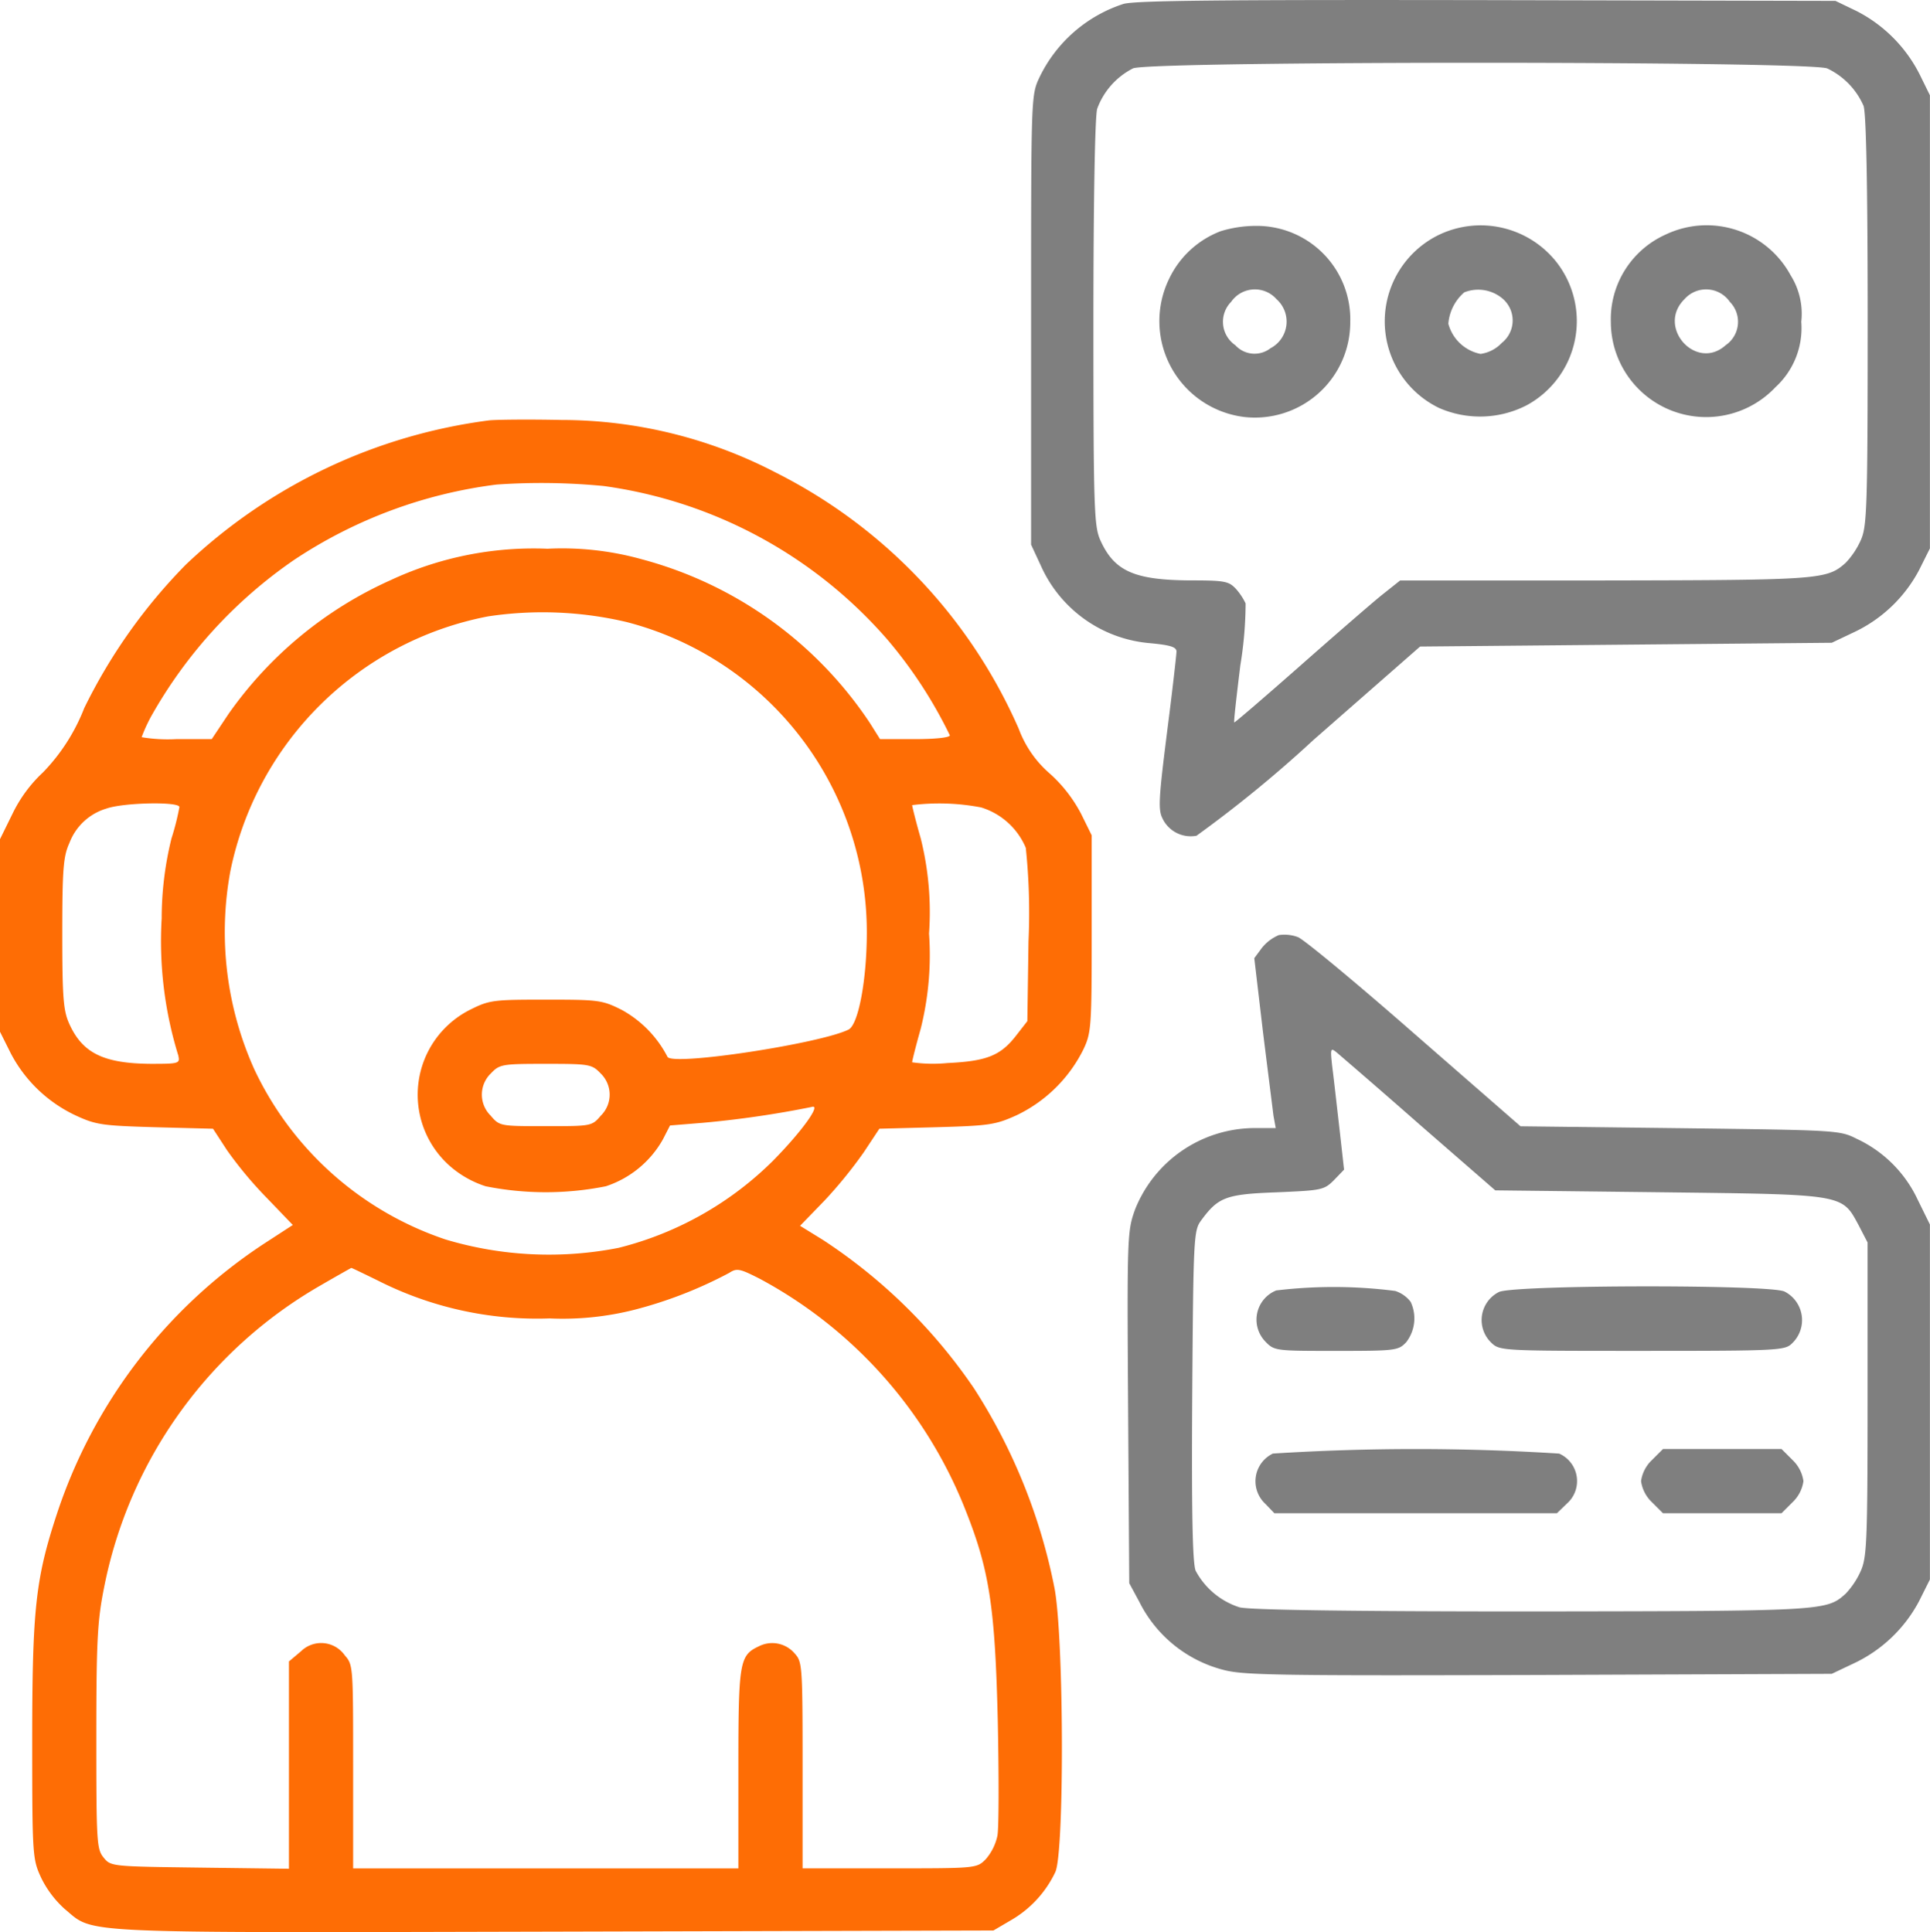
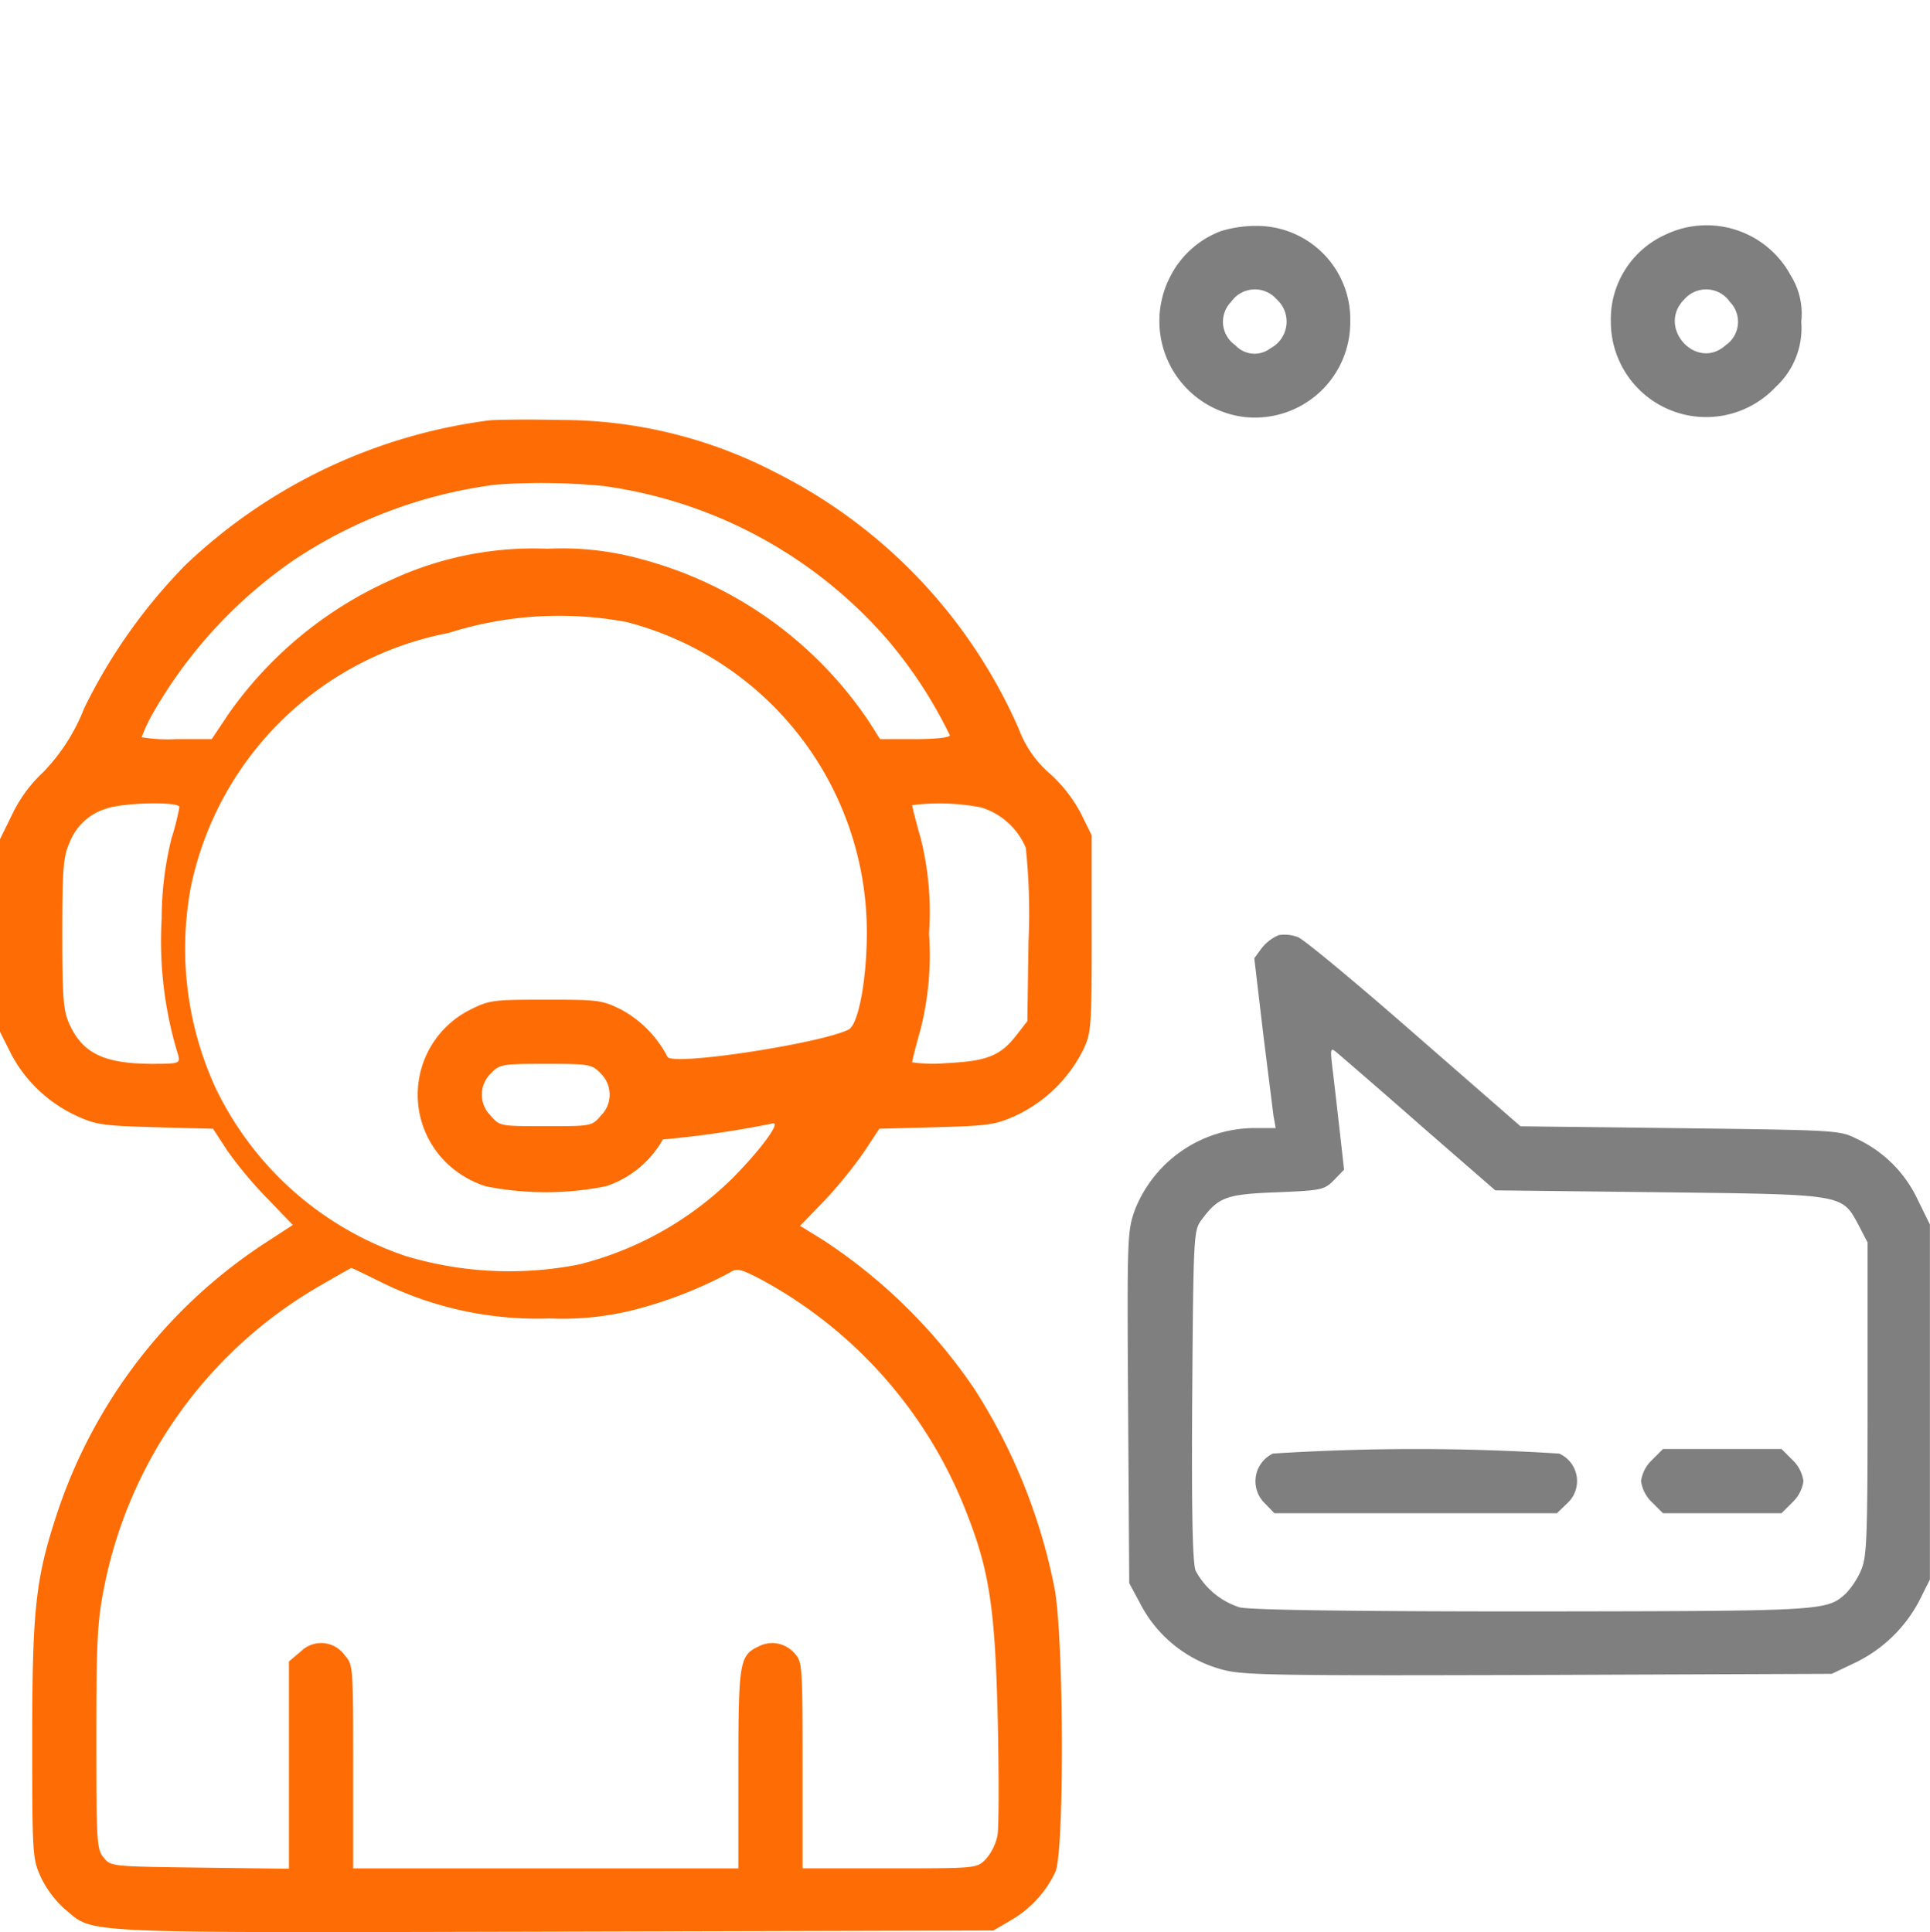
<svg xmlns="http://www.w3.org/2000/svg" width="89.886" height="90" viewBox="0 0 89.886 90">
  <g id="customer-service-agent-_1_" transform="translate(-0.5 511.723)">
-     <path id="Path_7008" data-name="Path 7008" d="M277.81-511.543a6.6,6.6,0,0,0-3.923,3.43c-.387.827-.387.879-.387,11.293v10.466l.457.985a6.121,6.121,0,0,0,5.084,3.606c.932.088,1.231.176,1.231.387,0,.141-.193,1.847-.44,3.764-.369,2.938-.422,3.571-.229,3.975a1.456,1.456,0,0,0,1.6.844,57.979,57.979,0,0,0,5.453-4.468l4.96-4.345,9.587-.088,9.587-.088,1-.475a6.626,6.626,0,0,0,3.061-2.9l.51-1.02v-21.108l-.475-.967a6.719,6.719,0,0,0-2.938-2.955l-.985-.475-16.183-.035C282.365-511.737,278.408-511.7,277.81-511.543Zm32.771,3.008a3.462,3.462,0,0,1,1.689,1.741c.123.334.193,3.712.193,10.026,0,8.865-.035,9.587-.334,10.237a3.793,3.793,0,0,1-.686,1.02c-.88.792-1.2.809-11.24.827h-9.516l-.862.686c-.457.369-2.181,1.865-3.835,3.325-1.636,1.442-3.008,2.621-3.026,2.6-.035-.018.106-1.214.281-2.656a18.09,18.09,0,0,0,.246-2.885,2.873,2.873,0,0,0-.457-.686c-.334-.352-.528-.387-2.128-.387-2.586-.018-3.518-.422-4.169-1.847-.3-.651-.334-1.354-.334-10.114,0-5.629.07-9.657.176-10.009a3.427,3.427,0,0,1,1.671-1.882C279.041-508.887,309.753-508.887,310.58-508.535Z" transform="translate(-224.979)" fill="#7f7f7f" />
    <path id="Path_7009" data-name="Path 7009" d="M310.2-451.654a4.383,4.383,0,0,0-2.392,2.2A4.5,4.5,0,0,0,311.291-443a4.439,4.439,0,0,0,4.943-4.415,4.354,4.354,0,0,0-4.4-4.486A5.616,5.616,0,0,0,310.2-451.654Zm2.6,3.166a1.4,1.4,0,0,1-.281,2.287,1.208,1.208,0,0,1-1.636-.141,1.323,1.323,0,0,1-.194-2.023A1.343,1.343,0,0,1,312.8-448.488Z" transform="translate(-252.849 -49.3)" fill="#7f7f7f" />
-     <path id="Path_7010" data-name="Path 7010" d="M369.611-451.579a4.481,4.481,0,0,0,.053,8.039,4.752,4.752,0,0,0,4.081-.123,4.462,4.462,0,0,0,1.407-6.649A4.5,4.5,0,0,0,369.611-451.579Zm3.043,2.973a1.335,1.335,0,0,1-.07,2.04,1.672,1.672,0,0,1-.985.51,1.942,1.942,0,0,1-1.5-1.407,2.163,2.163,0,0,1,.739-1.46A1.758,1.758,0,0,1,372.654-448.607Z" transform="translate(-302.145 -49.181)" fill="#7f7f7f" />
    <path id="Path_7011" data-name="Path 7011" d="M429.55-451.642A4.324,4.324,0,0,0,427-447.561a4.439,4.439,0,0,0,7.669,3.026,3.731,3.731,0,0,0,1.2-3.043,3.366,3.366,0,0,0-.493-2.164A4.446,4.446,0,0,0,429.55-451.642Zm2.99,3.131a1.323,1.323,0,0,1-.193,2.023c-1.372,1.231-3.237-.844-1.917-2.146A1.343,1.343,0,0,1,432.541-448.511Z" transform="translate(-351.478 -49.154)" fill="#7f7f7f" />
-     <path id="Path_7012" data-name="Path 7012" d="M23.279-400.572a25.208,25.208,0,0,0-14.125,6.719,25.492,25.492,0,0,0-4.732,6.684,8.965,8.965,0,0,1-1.917,2.99,6.5,6.5,0,0,0-1.425,1.935L.5-381.065v8.971l.51,1.02a6.54,6.54,0,0,0,3.061,2.9c.915.422,1.249.457,3.676.528l2.674.07.651,1a18.37,18.37,0,0,0,1.865,2.234l1.2,1.249-1.354.88a24.079,24.079,0,0,0-9.639,12.595C2.153-346.605,2-345.181,2-339.042c0,5.383.018,5.488.422,6.368a4.8,4.8,0,0,0,1.091,1.442c1.407,1.161.176,1.108,22.779,1.055l20.475-.053.809-.475a5.114,5.114,0,0,0,2.076-2.252c.422-.932.4-10.818-.035-13.193a26.652,26.652,0,0,0-3.747-9.323,25.169,25.169,0,0,0-7.054-6.931l-1.055-.651,1.143-1.179a21.044,21.044,0,0,0,1.829-2.252l.721-1.091,2.656-.07c2.445-.07,2.744-.106,3.747-.563a6.694,6.694,0,0,0,3.1-3.061c.369-.774.387-1.073.387-5.4v-4.573l-.493-1a6.682,6.682,0,0,0-1.425-1.847,5.1,5.1,0,0,1-1.478-2.111,24.238,24.238,0,0,0-11.293-11.926,21.672,21.672,0,0,0-10.026-2.463C25.126-400.625,23.614-400.607,23.279-400.572Zm5.365,3.061a21.345,21.345,0,0,1,13.193,7.159,21.047,21.047,0,0,1,2.9,4.45c0,.106-.686.176-1.618.176H41.485l-.475-.756A18.467,18.467,0,0,0,30.4-394.1a13.814,13.814,0,0,0-4.4-.493,15.743,15.743,0,0,0-7.3,1.46,18.429,18.429,0,0,0-7.564,6.245l-.774,1.161H8.732a7.415,7.415,0,0,1-1.636-.088,7.469,7.469,0,0,1,.422-.932,21.78,21.78,0,0,1,6.667-7.318,21.959,21.959,0,0,1,9.446-3.518A30.153,30.153,0,0,1,28.644-397.512Zm1.038,6.332A14.924,14.924,0,0,1,40.87-376.72c0,2.181-.387,4.274-.844,4.521-1.284.651-8.285,1.724-8.443,1.266a5.242,5.242,0,0,0-2.128-2.181c-.915-.457-1.073-.475-3.536-.475s-2.621.018-3.536.475a4.43,4.43,0,0,0-.88,7.318,4.717,4.717,0,0,0,1.618.9,14.255,14.255,0,0,0,5.594,0,4.739,4.739,0,0,0,2.656-2.181l.334-.651,1.513-.123a47.079,47.079,0,0,0,5.084-.739c.475-.158-.457,1.143-1.812,2.515a15.551,15.551,0,0,1-7.177,4.046,16.762,16.762,0,0,1-8.056-.387,15.175,15.175,0,0,1-8.9-7.9,15.582,15.582,0,0,1-1.126-9.27,15.167,15.167,0,0,1,12-11.856A17.042,17.042,0,0,1,29.682-391.179ZM8.855-382.56a11.771,11.771,0,0,1-.369,1.46,15.6,15.6,0,0,0-.457,3.729A18.036,18.036,0,0,0,8.8-371c.088.387.053.4-1.284.4-2.181-.018-3.166-.493-3.782-1.847-.281-.616-.334-1.179-.334-4.222s.053-3.606.334-4.222a2.648,2.648,0,0,1,1.724-1.6C6.252-382.771,8.855-382.824,8.855-382.56Zm37.344.018a3.312,3.312,0,0,1,2.076,1.882A29.12,29.12,0,0,1,48.4-376.3l-.053,3.712-.493.633c-.739.967-1.372,1.231-3.237,1.319a6.949,6.949,0,0,1-1.636-.035c0-.07.176-.774.4-1.566a14.142,14.142,0,0,0,.387-4.433,14.142,14.142,0,0,0-.387-4.433c-.229-.792-.4-1.5-.4-1.548A10.293,10.293,0,0,1,46.2-382.542ZM28.468-370.159a1.373,1.373,0,0,1,.018,1.97c-.422.493-.44.493-2.568.493s-2.146,0-2.568-.493a1.373,1.373,0,0,1,.018-1.97c.4-.422.528-.44,2.551-.44S28.064-370.581,28.468-370.159ZM18.108-360.5a16.394,16.394,0,0,0,7.986,1.759,13.6,13.6,0,0,0,3.94-.4,19.9,19.9,0,0,0,4.433-1.724c.352-.229.493-.194,1.425.281a20.947,20.947,0,0,1,9.6,10.836c1.091,2.762,1.354,4.486,1.478,9.78.053,2.568.053,4.96-.018,5.33a2.459,2.459,0,0,1-.545,1.091c-.422.422-.44.422-4.486.422H37.879v-4.8c0-4.591-.018-4.82-.352-5.189a1.371,1.371,0,0,0-1.689-.352c-.9.422-.95.721-.95,5.717v4.626H16.947v-4.732c0-4.679,0-4.749-.387-5.189a1.343,1.343,0,0,0-2.04-.194l-.563.475v9.657l-4.151-.053c-4.116-.053-4.151-.053-4.486-.475-.317-.387-.334-.756-.334-5.594,0-4.5.053-5.418.352-6.931a20.874,20.874,0,0,1,10.132-14.143c.756-.44,1.39-.792,1.39-.792C16.876-361.1,17.422-360.836,18.108-360.5Z" transform="translate(0 -91.569)" fill="#fe6d05" />
+     <path id="Path_7012" data-name="Path 7012" d="M23.279-400.572a25.208,25.208,0,0,0-14.125,6.719,25.492,25.492,0,0,0-4.732,6.684,8.965,8.965,0,0,1-1.917,2.99,6.5,6.5,0,0,0-1.425,1.935L.5-381.065v8.971l.51,1.02a6.54,6.54,0,0,0,3.061,2.9c.915.422,1.249.457,3.676.528l2.674.07.651,1a18.37,18.37,0,0,0,1.865,2.234l1.2,1.249-1.354.88a24.079,24.079,0,0,0-9.639,12.595C2.153-346.605,2-345.181,2-339.042c0,5.383.018,5.488.422,6.368a4.8,4.8,0,0,0,1.091,1.442c1.407,1.161.176,1.108,22.779,1.055l20.475-.053.809-.475a5.114,5.114,0,0,0,2.076-2.252c.422-.932.4-10.818-.035-13.193a26.652,26.652,0,0,0-3.747-9.323,25.169,25.169,0,0,0-7.054-6.931l-1.055-.651,1.143-1.179a21.044,21.044,0,0,0,1.829-2.252l.721-1.091,2.656-.07c2.445-.07,2.744-.106,3.747-.563a6.694,6.694,0,0,0,3.1-3.061c.369-.774.387-1.073.387-5.4v-4.573l-.493-1a6.682,6.682,0,0,0-1.425-1.847,5.1,5.1,0,0,1-1.478-2.111,24.238,24.238,0,0,0-11.293-11.926,21.672,21.672,0,0,0-10.026-2.463C25.126-400.625,23.614-400.607,23.279-400.572Zm5.365,3.061a21.345,21.345,0,0,1,13.193,7.159,21.047,21.047,0,0,1,2.9,4.45c0,.106-.686.176-1.618.176H41.485l-.475-.756A18.467,18.467,0,0,0,30.4-394.1a13.814,13.814,0,0,0-4.4-.493,15.743,15.743,0,0,0-7.3,1.46,18.429,18.429,0,0,0-7.564,6.245l-.774,1.161H8.732a7.415,7.415,0,0,1-1.636-.088,7.469,7.469,0,0,1,.422-.932,21.78,21.78,0,0,1,6.667-7.318,21.959,21.959,0,0,1,9.446-3.518A30.153,30.153,0,0,1,28.644-397.512Zm1.038,6.332A14.924,14.924,0,0,1,40.87-376.72c0,2.181-.387,4.274-.844,4.521-1.284.651-8.285,1.724-8.443,1.266a5.242,5.242,0,0,0-2.128-2.181c-.915-.457-1.073-.475-3.536-.475s-2.621.018-3.536.475a4.43,4.43,0,0,0-.88,7.318,4.717,4.717,0,0,0,1.618.9,14.255,14.255,0,0,0,5.594,0,4.739,4.739,0,0,0,2.656-2.181a47.079,47.079,0,0,0,5.084-.739c.475-.158-.457,1.143-1.812,2.515a15.551,15.551,0,0,1-7.177,4.046,16.762,16.762,0,0,1-8.056-.387,15.175,15.175,0,0,1-8.9-7.9,15.582,15.582,0,0,1-1.126-9.27,15.167,15.167,0,0,1,12-11.856A17.042,17.042,0,0,1,29.682-391.179ZM8.855-382.56a11.771,11.771,0,0,1-.369,1.46,15.6,15.6,0,0,0-.457,3.729A18.036,18.036,0,0,0,8.8-371c.088.387.053.4-1.284.4-2.181-.018-3.166-.493-3.782-1.847-.281-.616-.334-1.179-.334-4.222s.053-3.606.334-4.222a2.648,2.648,0,0,1,1.724-1.6C6.252-382.771,8.855-382.824,8.855-382.56Zm37.344.018a3.312,3.312,0,0,1,2.076,1.882A29.12,29.12,0,0,1,48.4-376.3l-.053,3.712-.493.633c-.739.967-1.372,1.231-3.237,1.319a6.949,6.949,0,0,1-1.636-.035c0-.07.176-.774.4-1.566a14.142,14.142,0,0,0,.387-4.433,14.142,14.142,0,0,0-.387-4.433c-.229-.792-.4-1.5-.4-1.548A10.293,10.293,0,0,1,46.2-382.542ZM28.468-370.159a1.373,1.373,0,0,1,.018,1.97c-.422.493-.44.493-2.568.493s-2.146,0-2.568-.493a1.373,1.373,0,0,1,.018-1.97c.4-.422.528-.44,2.551-.44S28.064-370.581,28.468-370.159ZM18.108-360.5a16.394,16.394,0,0,0,7.986,1.759,13.6,13.6,0,0,0,3.94-.4,19.9,19.9,0,0,0,4.433-1.724c.352-.229.493-.194,1.425.281a20.947,20.947,0,0,1,9.6,10.836c1.091,2.762,1.354,4.486,1.478,9.78.053,2.568.053,4.96-.018,5.33a2.459,2.459,0,0,1-.545,1.091c-.422.422-.44.422-4.486.422H37.879v-4.8c0-4.591-.018-4.82-.352-5.189a1.371,1.371,0,0,0-1.689-.352c-.9.422-.95.721-.95,5.717v4.626H16.947v-4.732c0-4.679,0-4.749-.387-5.189a1.343,1.343,0,0,0-2.04-.194l-.563.475v9.657l-4.151-.053c-4.116-.053-4.151-.053-4.486-.475-.317-.387-.334-.756-.334-5.594,0-4.5.053-5.418.352-6.931a20.874,20.874,0,0,1,10.132-14.143c.756-.44,1.39-.792,1.39-.792C16.876-361.1,17.422-360.836,18.108-360.5Z" transform="translate(0 -91.569)" fill="#fe6d05" />
    <path id="Path_7013" data-name="Path 7013" d="M306.115-264.214a2.008,2.008,0,0,0-.792.6l-.352.475.4,3.395c.229,1.847.457,3.641.493,3.94l.106.58H304.9a6.016,6.016,0,0,0-5.471,3.764c-.369,1.02-.387,1.161-.334,9.235l.053,8.2.475.88a6.06,6.06,0,0,0,3.94,3.166c.95.246,2.8.264,14.688.229l13.615-.053,1-.475a6.626,6.626,0,0,0,3.061-2.9l.51-1.02v-16.535l-.58-1.179a5.872,5.872,0,0,0-2.832-2.814c-.792-.4-.915-.4-8.232-.493l-7.423-.088-4.943-4.31c-2.709-2.375-5.154-4.4-5.418-4.5A1.783,1.783,0,0,0,306.115-264.214Zm6.561,8.83,3.518,3.061,7.652.088c8.707.106,8.478.07,9.288,1.566l.4.774v7.318c0,6.719-.035,7.37-.334,8.021a3.793,3.793,0,0,1-.686,1.02c-.9.809-.985.809-14.635.827-8.5,0-13.157-.07-13.6-.193a3.538,3.538,0,0,1-2.04-1.706c-.141-.352-.193-2.656-.158-8.162.053-7.441.07-7.687.422-8.162.792-1.073,1.143-1.214,3.518-1.3,2.076-.088,2.2-.106,2.656-.563l.475-.493-.211-1.882c-.123-1.055-.264-2.34-.334-2.867-.106-.932-.088-.95.229-.686C309.018-258.567,310.759-257.072,312.677-255.383Z" transform="translate(-246.055 -203.952)" fill="#7f7f7f" />
-     <path id="Path_7014" data-name="Path 7014" d="M334.084-170.763a1.467,1.467,0,0,0-.51,2.375c.422.44.475.44,3.307.44,2.779,0,2.885-.018,3.254-.4a1.81,1.81,0,0,0,.211-1.882,1.467,1.467,0,0,0-.721-.51A22.473,22.473,0,0,0,334.084-170.763Z" transform="translate(-274.147 -280.85)" fill="#7f7f7f" />
-     <path id="Path_7015" data-name="Path 7015" d="M393.606-170.816a1.462,1.462,0,0,0-.369,2.357c.4.387.475.387,7.036.387,6.368,0,6.649-.018,6.983-.352a1.493,1.493,0,0,0-.352-2.41C406.254-171.168,394.38-171.151,393.606-170.816Z" transform="translate(-323.291 -280.727)" fill="#7f7f7f" />
    <path id="Path_7016" data-name="Path 7016" d="M333.7-127.789a1.431,1.431,0,0,0-.352,2.34l.422.44h13.157l.475-.457a1.4,1.4,0,0,0-.369-2.322A105.384,105.384,0,0,0,333.7-127.789Z" transform="translate(-273.918 -316.226)" fill="#7f7f7f" />
    <path id="Path_7017" data-name="Path 7017" d="M435.51-127.49a1.671,1.671,0,0,0-.51.985,1.671,1.671,0,0,0,.51.985l.51.51h5.523l.51-.51a1.671,1.671,0,0,0,.51-.985,1.671,1.671,0,0,0-.51-.985l-.51-.51H436.02Z" transform="translate(-358.071 -316.226)" fill="#7f7f7f" />
  </g>
</svg>